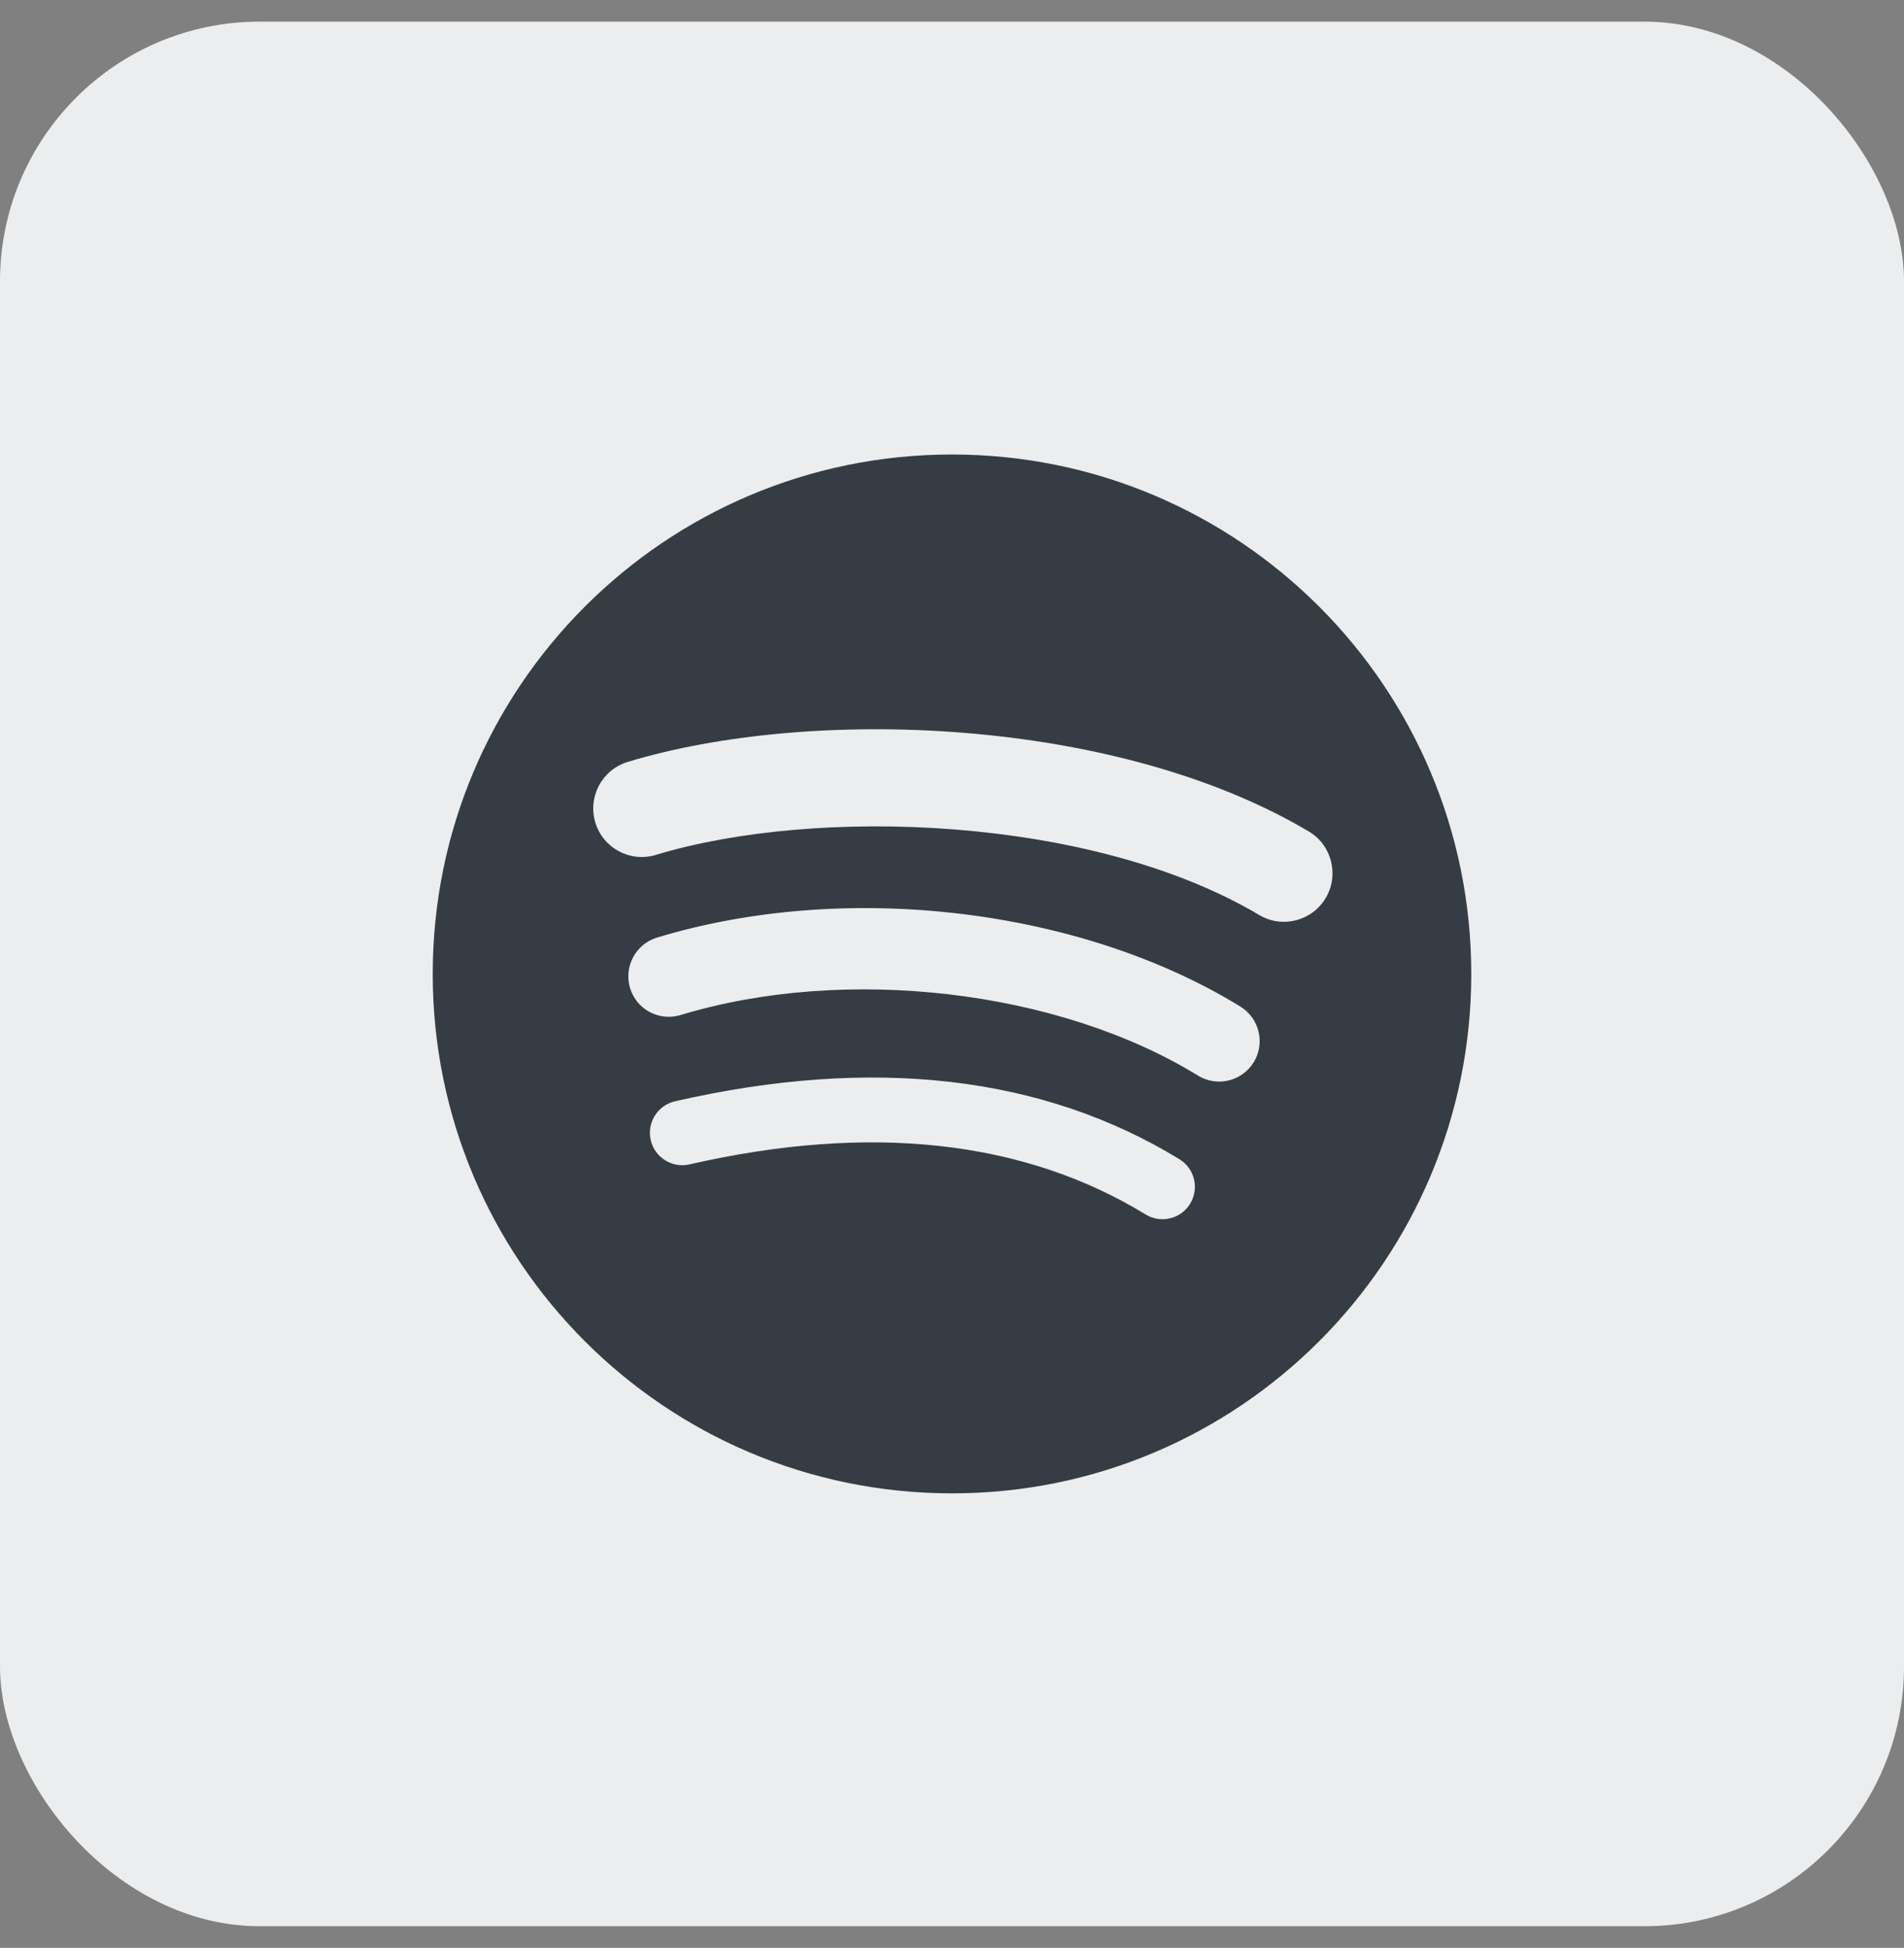
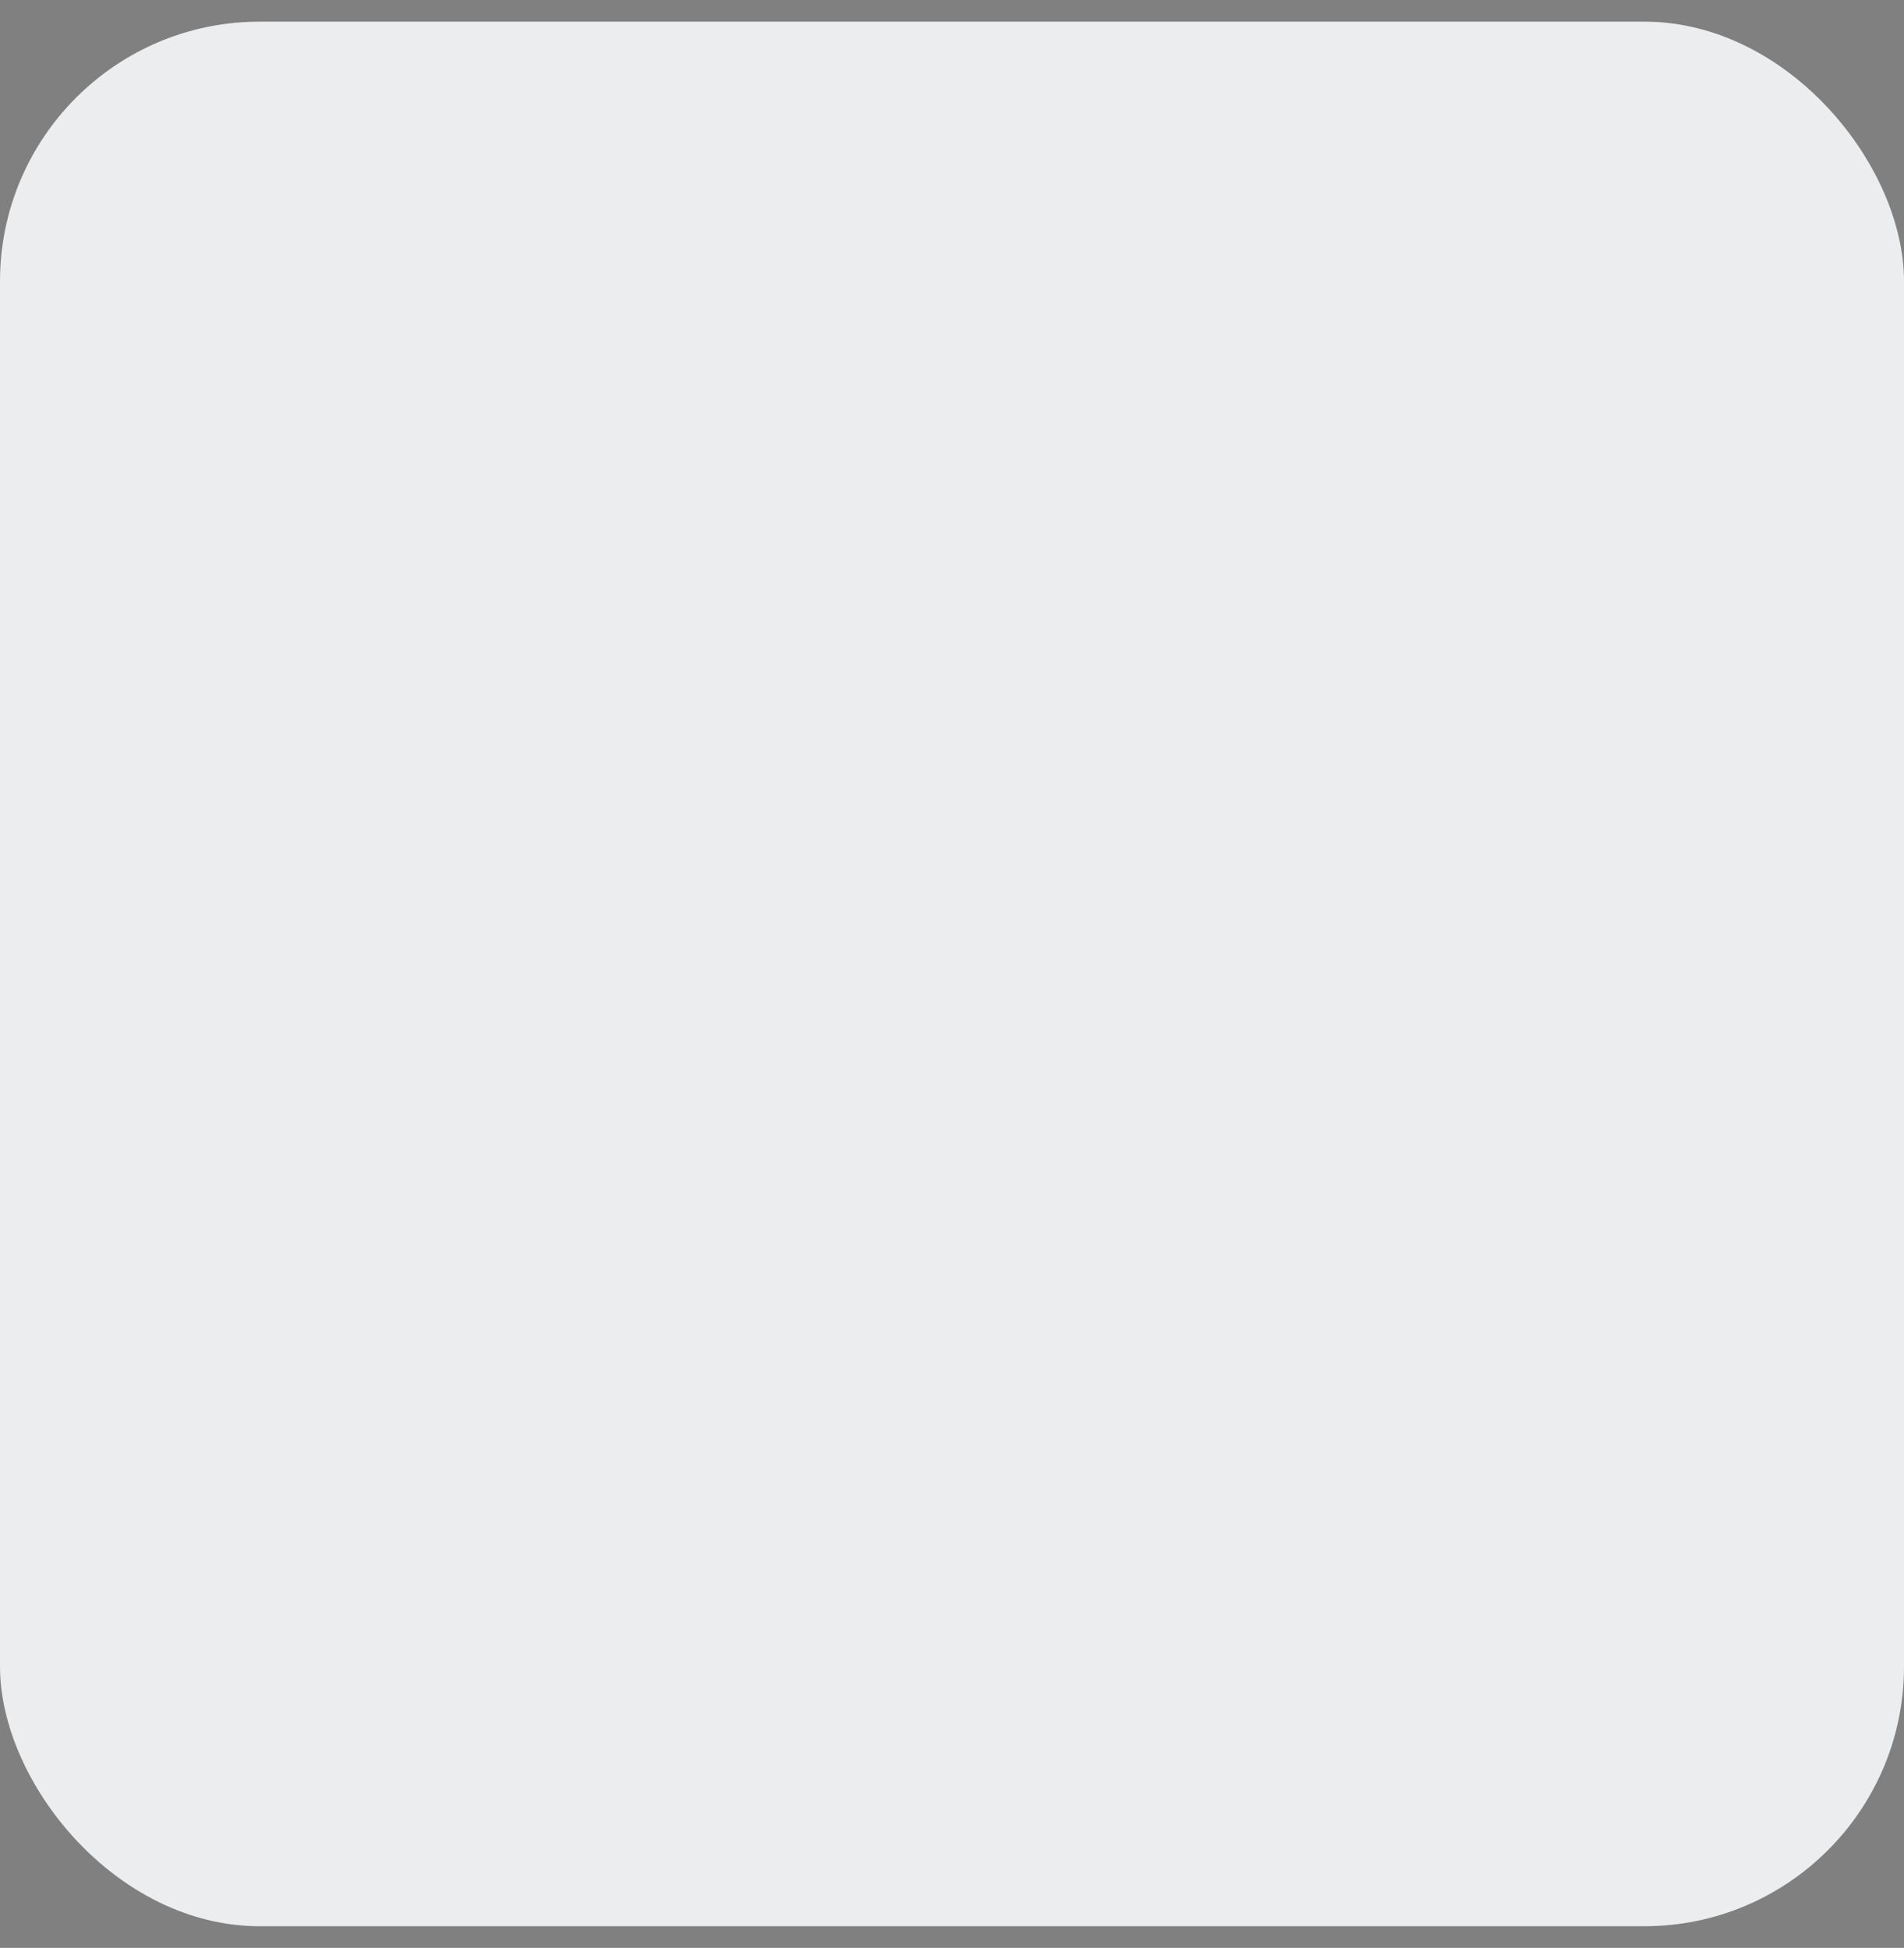
<svg xmlns="http://www.w3.org/2000/svg" width="44" height="45" viewBox="0 0 44 45" fill="none">
  <rect x="0" y="0" width="44" height="45" fill="#808080" stroke="none" />
  <rect y="0.5" width="44" height="44" rx="6" fill="#ECEDEE" />
-   <path fill-rule="evenodd" clip-rule="evenodd" d="M29.098 21.138C25.23 18.841 18.85 18.63 15.157 19.75C14.564 19.93 13.937 19.596 13.758 19.003C13.578 18.409 13.912 17.783 14.506 17.602C18.745 16.316 25.791 16.564 30.244 19.208C30.777 19.524 30.952 20.213 30.636 20.746C30.32 21.279 29.63 21.455 29.098 21.138ZM28.972 24.541C28.7 24.981 28.125 25.119 27.685 24.849C24.46 22.866 19.542 22.292 15.727 23.45C15.232 23.6 14.71 23.321 14.56 22.827C14.411 22.332 14.69 21.811 15.184 21.66C19.542 20.338 24.96 20.978 28.664 23.254C29.104 23.525 29.242 24.101 28.972 24.541ZM27.503 27.808C27.288 28.162 26.827 28.273 26.475 28.057C23.657 26.335 20.11 25.946 15.933 26.9C15.531 26.992 15.129 26.74 15.038 26.338C14.945 25.935 15.197 25.534 15.6 25.442C20.171 24.397 24.092 24.847 27.255 26.78C27.608 26.995 27.719 27.456 27.503 27.808ZM22 10.5C15.373 10.5 10 15.873 10 22.5C10 29.128 15.373 34.5 22 34.5C28.628 34.5 34 29.128 34 22.5C34 15.873 28.628 10.5 22 10.5Z" fill="#363C43" />
</svg>